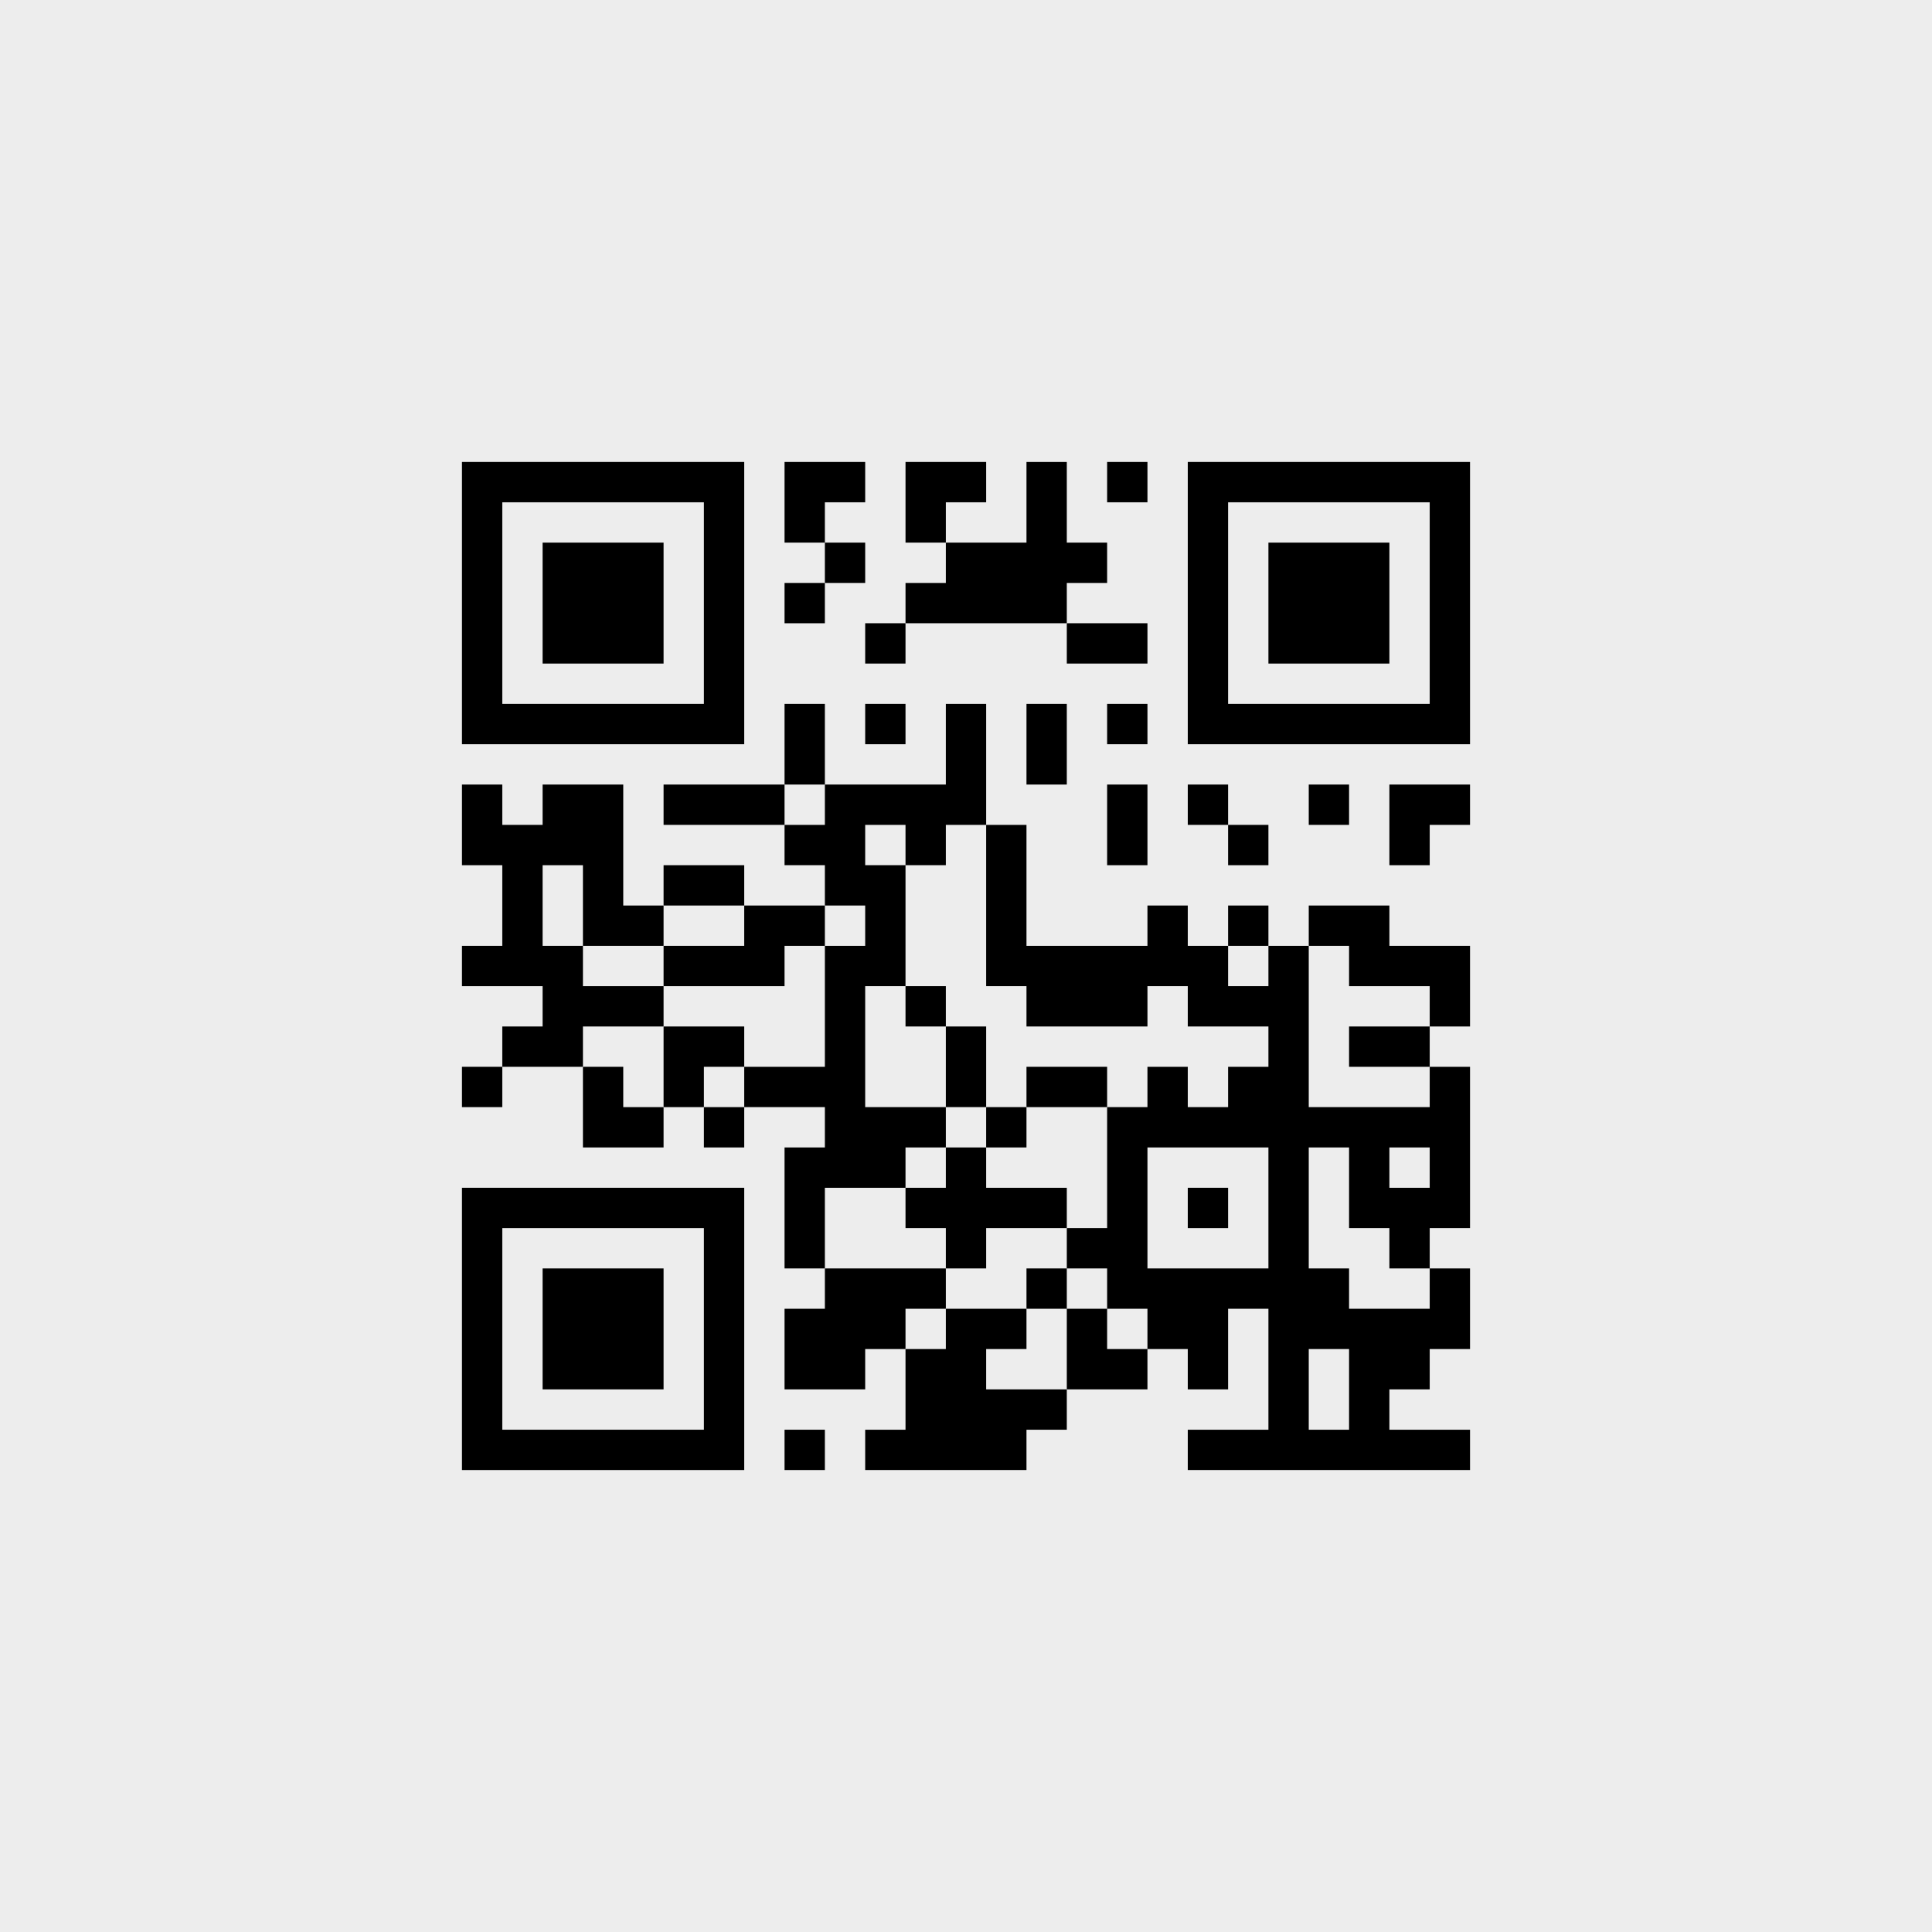
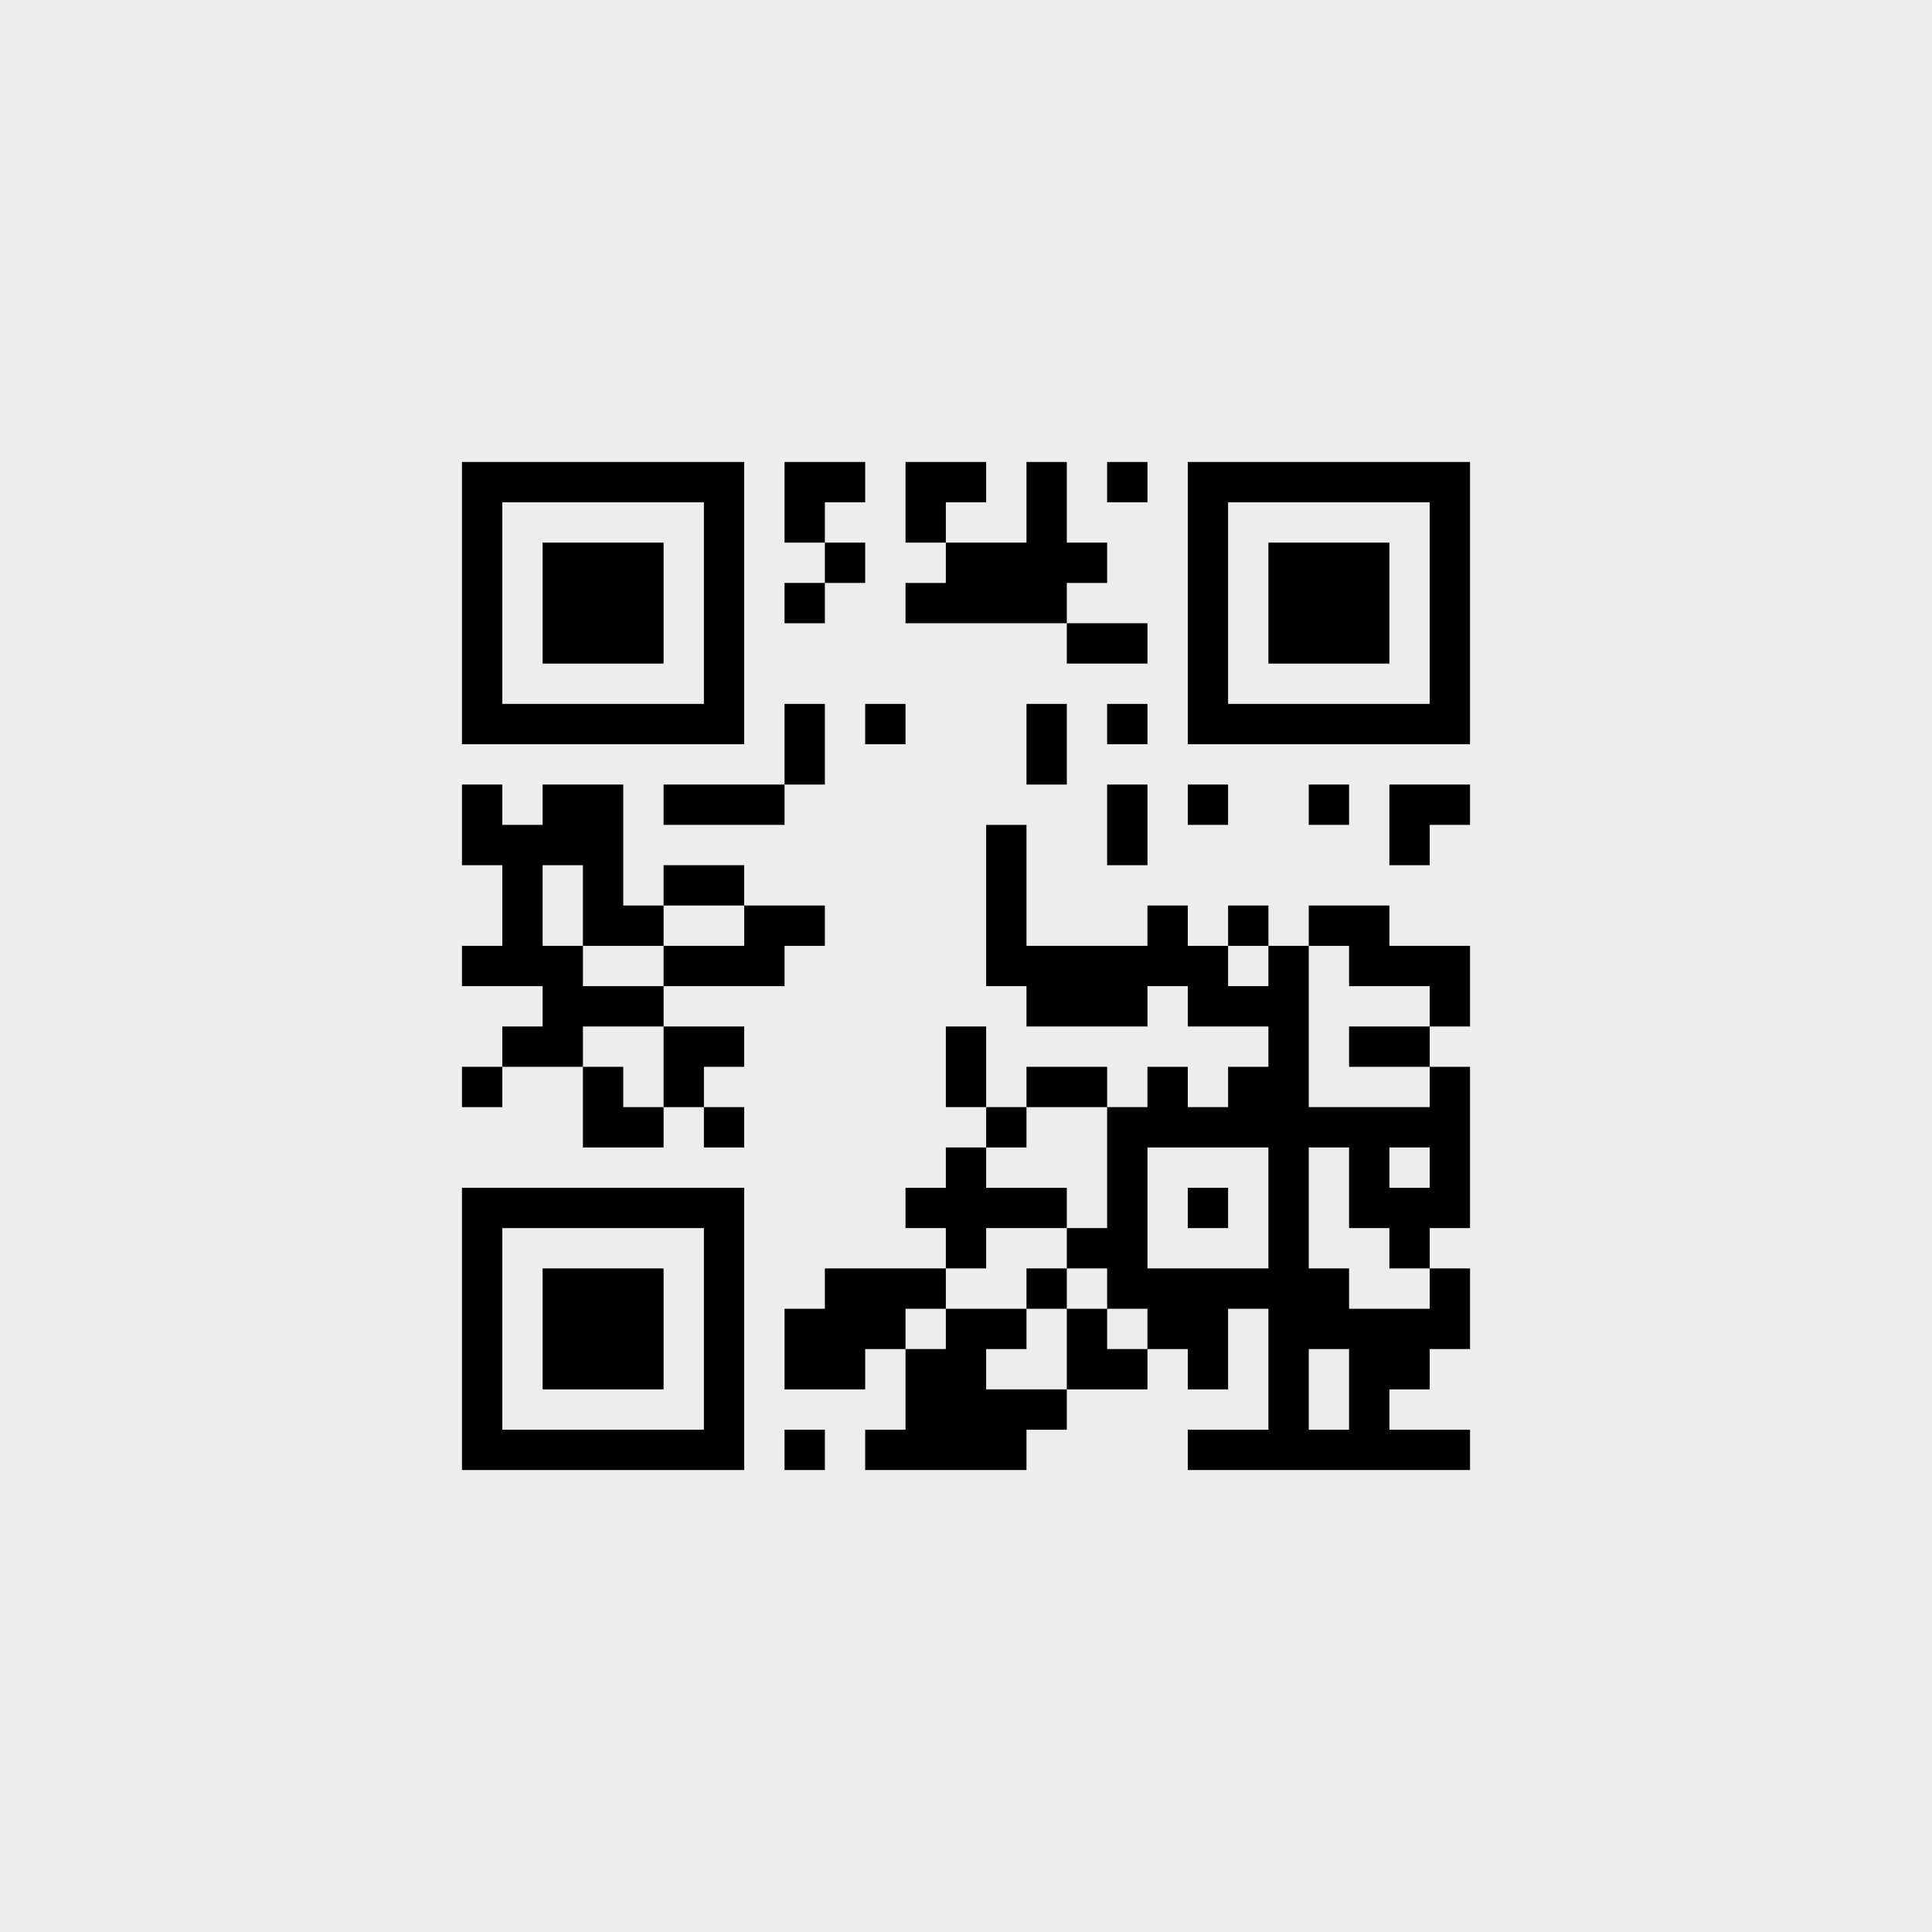
<svg xmlns="http://www.w3.org/2000/svg" width="390" height="390" viewBox="0 0 390 390" fill="none">
  <rect width="390" height="390" fill="#EDEDED" />
  <path d="M133.952 280.467H109.533V256.048H133.952V280.467Z" fill="black" />
  <path fill-rule="evenodd" clip-rule="evenodd" d="M150.231 296.746H93.254V239.769H150.231V296.746ZM101.394 288.606H142.092V247.908H101.394V288.606Z" fill="black" />
  <path d="M166.511 296.746H158.371V288.606H166.511V296.746Z" fill="black" />
  <path d="M207.209 272.327H199.07V280.467H215.35L215.349 288.606H207.209V296.746H174.65V288.606H182.791L182.79 272.327H190.93L190.931 264.188H207.209V272.327Z" fill="black" />
  <path d="M247.908 247.908H239.769V239.769H247.908V247.908Z" fill="black" />
  <path fill-rule="evenodd" clip-rule="evenodd" d="M207.209 190.931H231.628V182.791H239.769V190.931H247.908V199.07H256.048V190.931H264.188V223.489H288.606V215.35H296.746V247.908H288.606V256.048H280.467V247.908H272.327V231.629H264.188V256.048H272.327V264.188H288.606V256.048H296.746V272.327H288.606V280.467H280.467V288.606H296.746V296.746H239.769V288.606H256.048V264.188H247.908V280.467H239.769V272.327H231.628L231.629 280.467H215.35L215.349 264.188H223.489V272.327H231.628L231.629 264.188H223.489V256.048H215.35L215.349 264.188H207.209V256.048H215.35L215.349 247.908H223.489V223.489H231.628V215.35H239.769V223.489H247.908V215.35H256.048V207.21H239.769V199.07H231.629V207.21H207.209V199.07H199.069L199.07 166.512H207.209V190.931ZM264.188 288.606H272.327V272.327H264.188V288.606ZM231.629 256.048H256.048V231.629H231.629V256.048ZM280.467 239.769H288.606V231.629H280.467V239.769Z" fill="black" />
  <path d="M190.931 264.188H182.79V272.327H174.65V280.467H158.371V264.188H166.511V256.048H190.93L190.931 264.188Z" fill="black" />
-   <path d="M199.07 166.512H190.931V174.651H182.791L182.79 166.512H174.65V174.651H182.791L182.79 199.07H174.65V223.489H190.93L190.931 231.629H182.79V239.769H166.511V256.048H158.371V231.629H166.511V223.489H150.231V215.35H166.511V190.931H174.65V182.791H166.511V174.651H158.371V166.512H166.511V158.372H190.93V142.093H199.07V166.512Z" fill="black" />
  <path d="M199.07 239.769H215.349V247.908H199.07V256.048H190.93L190.931 247.908H182.791L182.79 239.769H190.93L190.931 231.629H199.069L199.07 239.769Z" fill="black" />
  <path d="M125.812 223.489H133.952V231.629H117.673V215.35H125.812V223.489Z" fill="black" />
  <path d="M150.231 231.629H142.092V223.489H150.231V231.629Z" fill="black" />
  <path d="M207.209 231.629H199.069L199.07 223.489H207.209V231.629Z" fill="black" />
  <path d="M101.394 223.489H93.254V215.35H101.394V223.489Z" fill="black" />
  <path d="M150.231 215.35H142.092V223.489H133.952V207.21H150.231V215.35Z" fill="black" />
  <path d="M199.07 223.489H190.93L190.931 207.21H199.07V223.489Z" fill="black" />
  <path d="M223.489 223.489H207.209V215.35H223.489V223.489Z" fill="black" />
  <path d="M101.394 166.512H109.533V158.372H125.812V182.791H133.952V190.931H117.673V174.651H109.533V190.931H117.673V199.07H133.952V207.21H117.673V215.35H101.394V207.21H109.533V199.07H93.254V190.931H101.394V174.651H93.254V158.372H101.394V166.512Z" fill="black" />
  <path d="M288.606 215.35H272.327V207.21H288.606V215.35Z" fill="black" />
-   <path d="M190.931 207.21H182.791L182.79 199.07H190.931V207.21Z" fill="black" />
  <path d="M280.467 190.931H296.746V207.21H288.606V199.07H272.327V190.931H264.188V182.791H280.467V190.931Z" fill="black" />
  <path d="M166.511 190.931H158.371V199.07H133.952V190.931H150.231V182.791H166.511V190.931Z" fill="black" />
  <path d="M256.048 190.931H247.908V182.791H256.048V190.931Z" fill="black" />
  <path d="M150.231 182.791H133.952V174.651H150.231V182.791Z" fill="black" />
  <path d="M231.629 174.651H223.489V158.372H231.629V174.651Z" fill="black" />
-   <path d="M256.048 174.651H247.908V166.512H256.048V174.651Z" fill="black" />
  <path d="M296.746 166.512H288.606V174.651H280.467V158.372H296.746V166.512Z" fill="black" />
  <path d="M158.371 166.512H133.952V158.372H158.371V166.512Z" fill="black" />
  <path d="M247.908 166.512H239.769V158.372H247.908V166.512Z" fill="black" />
  <path d="M272.327 166.512H264.188V158.372H272.327V166.512Z" fill="black" />
  <path d="M166.511 158.372H158.371V142.093H166.511V158.372Z" fill="black" />
  <path d="M215.349 158.372H207.209V142.093H215.349V158.372Z" fill="black" />
  <path d="M133.952 133.953H109.533V109.534H133.952V133.953Z" fill="black" />
  <path fill-rule="evenodd" clip-rule="evenodd" d="M150.231 150.232H93.254V93.254H150.231V150.232ZM101.394 142.093H142.092V101.395H101.394V142.093Z" fill="black" />
  <path d="M182.79 150.232H174.65V142.093H182.79V150.232Z" fill="black" />
  <path d="M231.629 150.232H223.489V142.093H231.629V150.232Z" fill="black" />
  <path d="M280.467 133.953H256.048V109.534H280.467V133.953Z" fill="black" />
  <path fill-rule="evenodd" clip-rule="evenodd" d="M296.746 150.232H239.769V93.254H296.746V150.232ZM247.908 142.093H288.606V101.395H247.908V142.093Z" fill="black" />
-   <path d="M182.79 133.953H174.65V125.813H182.791L182.79 133.953Z" fill="black" />
  <path d="M231.629 133.953H215.35L215.349 125.813H231.629V133.953Z" fill="black" />
  <path d="M166.511 125.813H158.371V117.674H166.511V125.813Z" fill="black" />
  <path d="M215.349 109.534H223.489V117.674H215.349V125.813H182.791V117.674H190.93L190.931 109.534H207.209V93.254H215.349V109.534Z" fill="black" />
  <path d="M174.65 117.674H166.511V109.534H174.65V117.674Z" fill="black" />
  <path d="M174.65 101.395H166.511V109.534H158.371V93.254H174.65V101.395Z" fill="black" />
  <path d="M199.07 101.395H190.931V109.534H182.791V93.254H199.07V101.395Z" fill="black" />
  <path d="M231.629 101.395H223.489V93.254H231.629V101.395Z" fill="black" />
</svg>